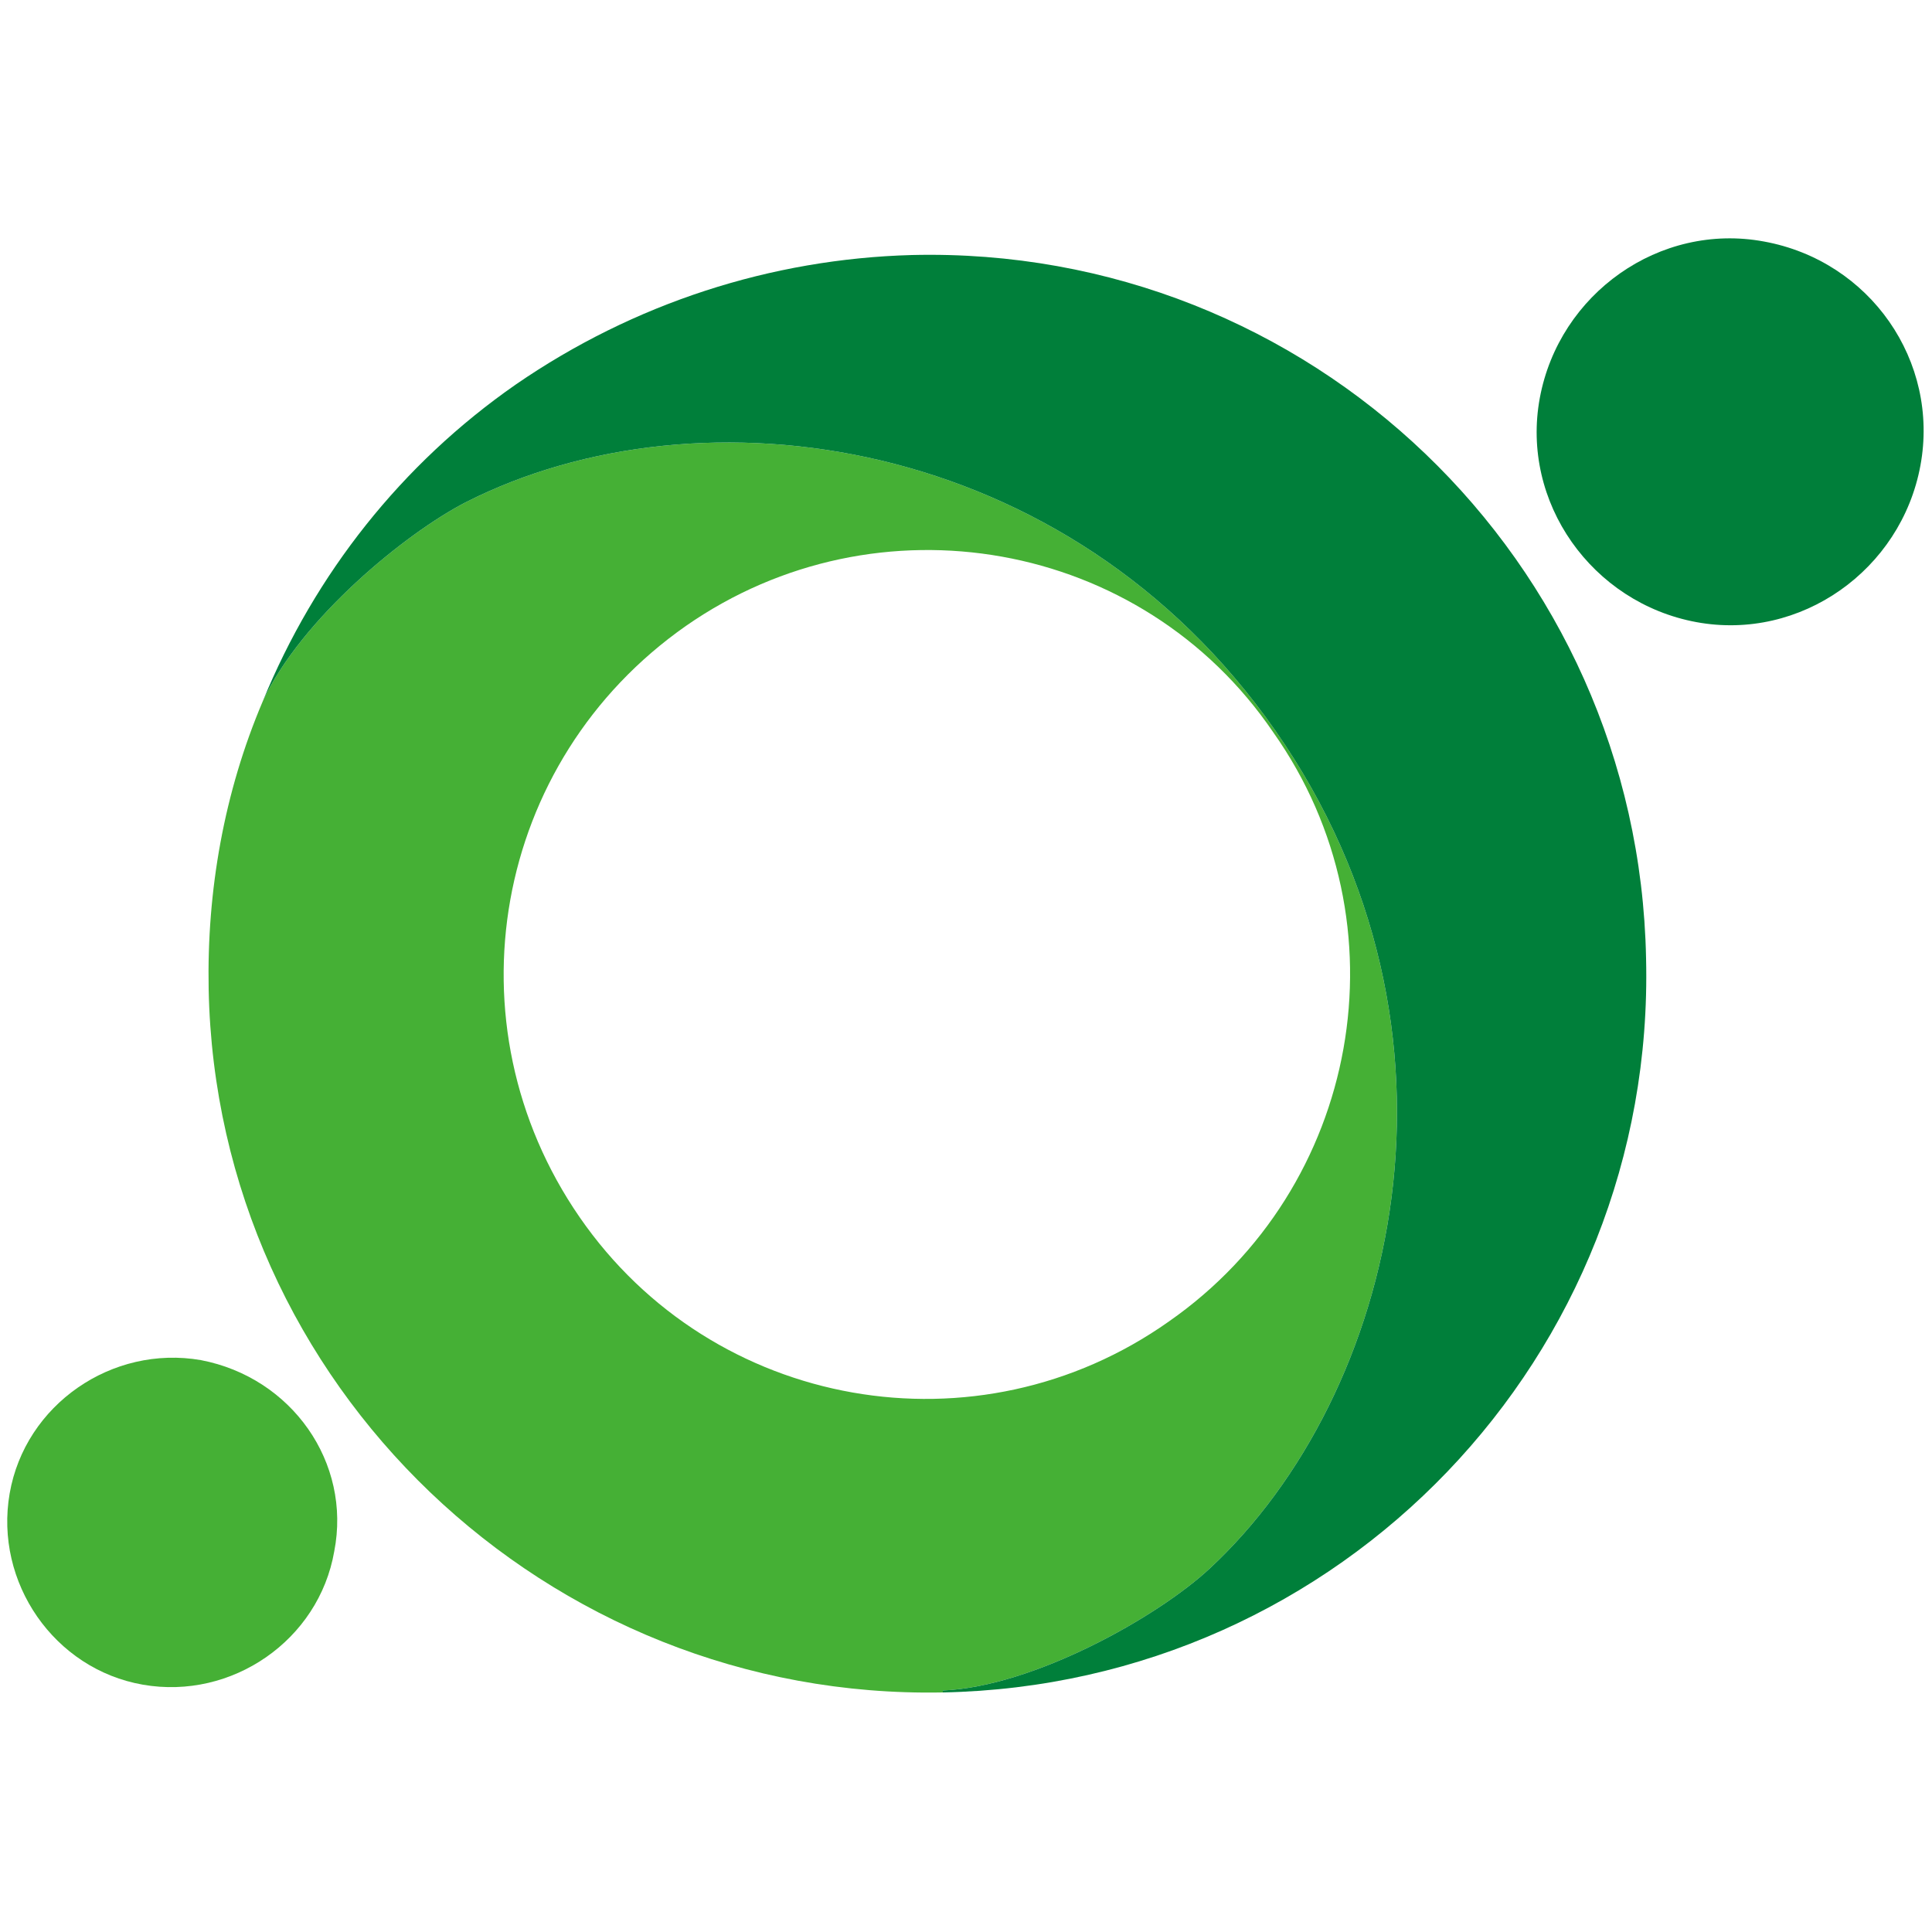
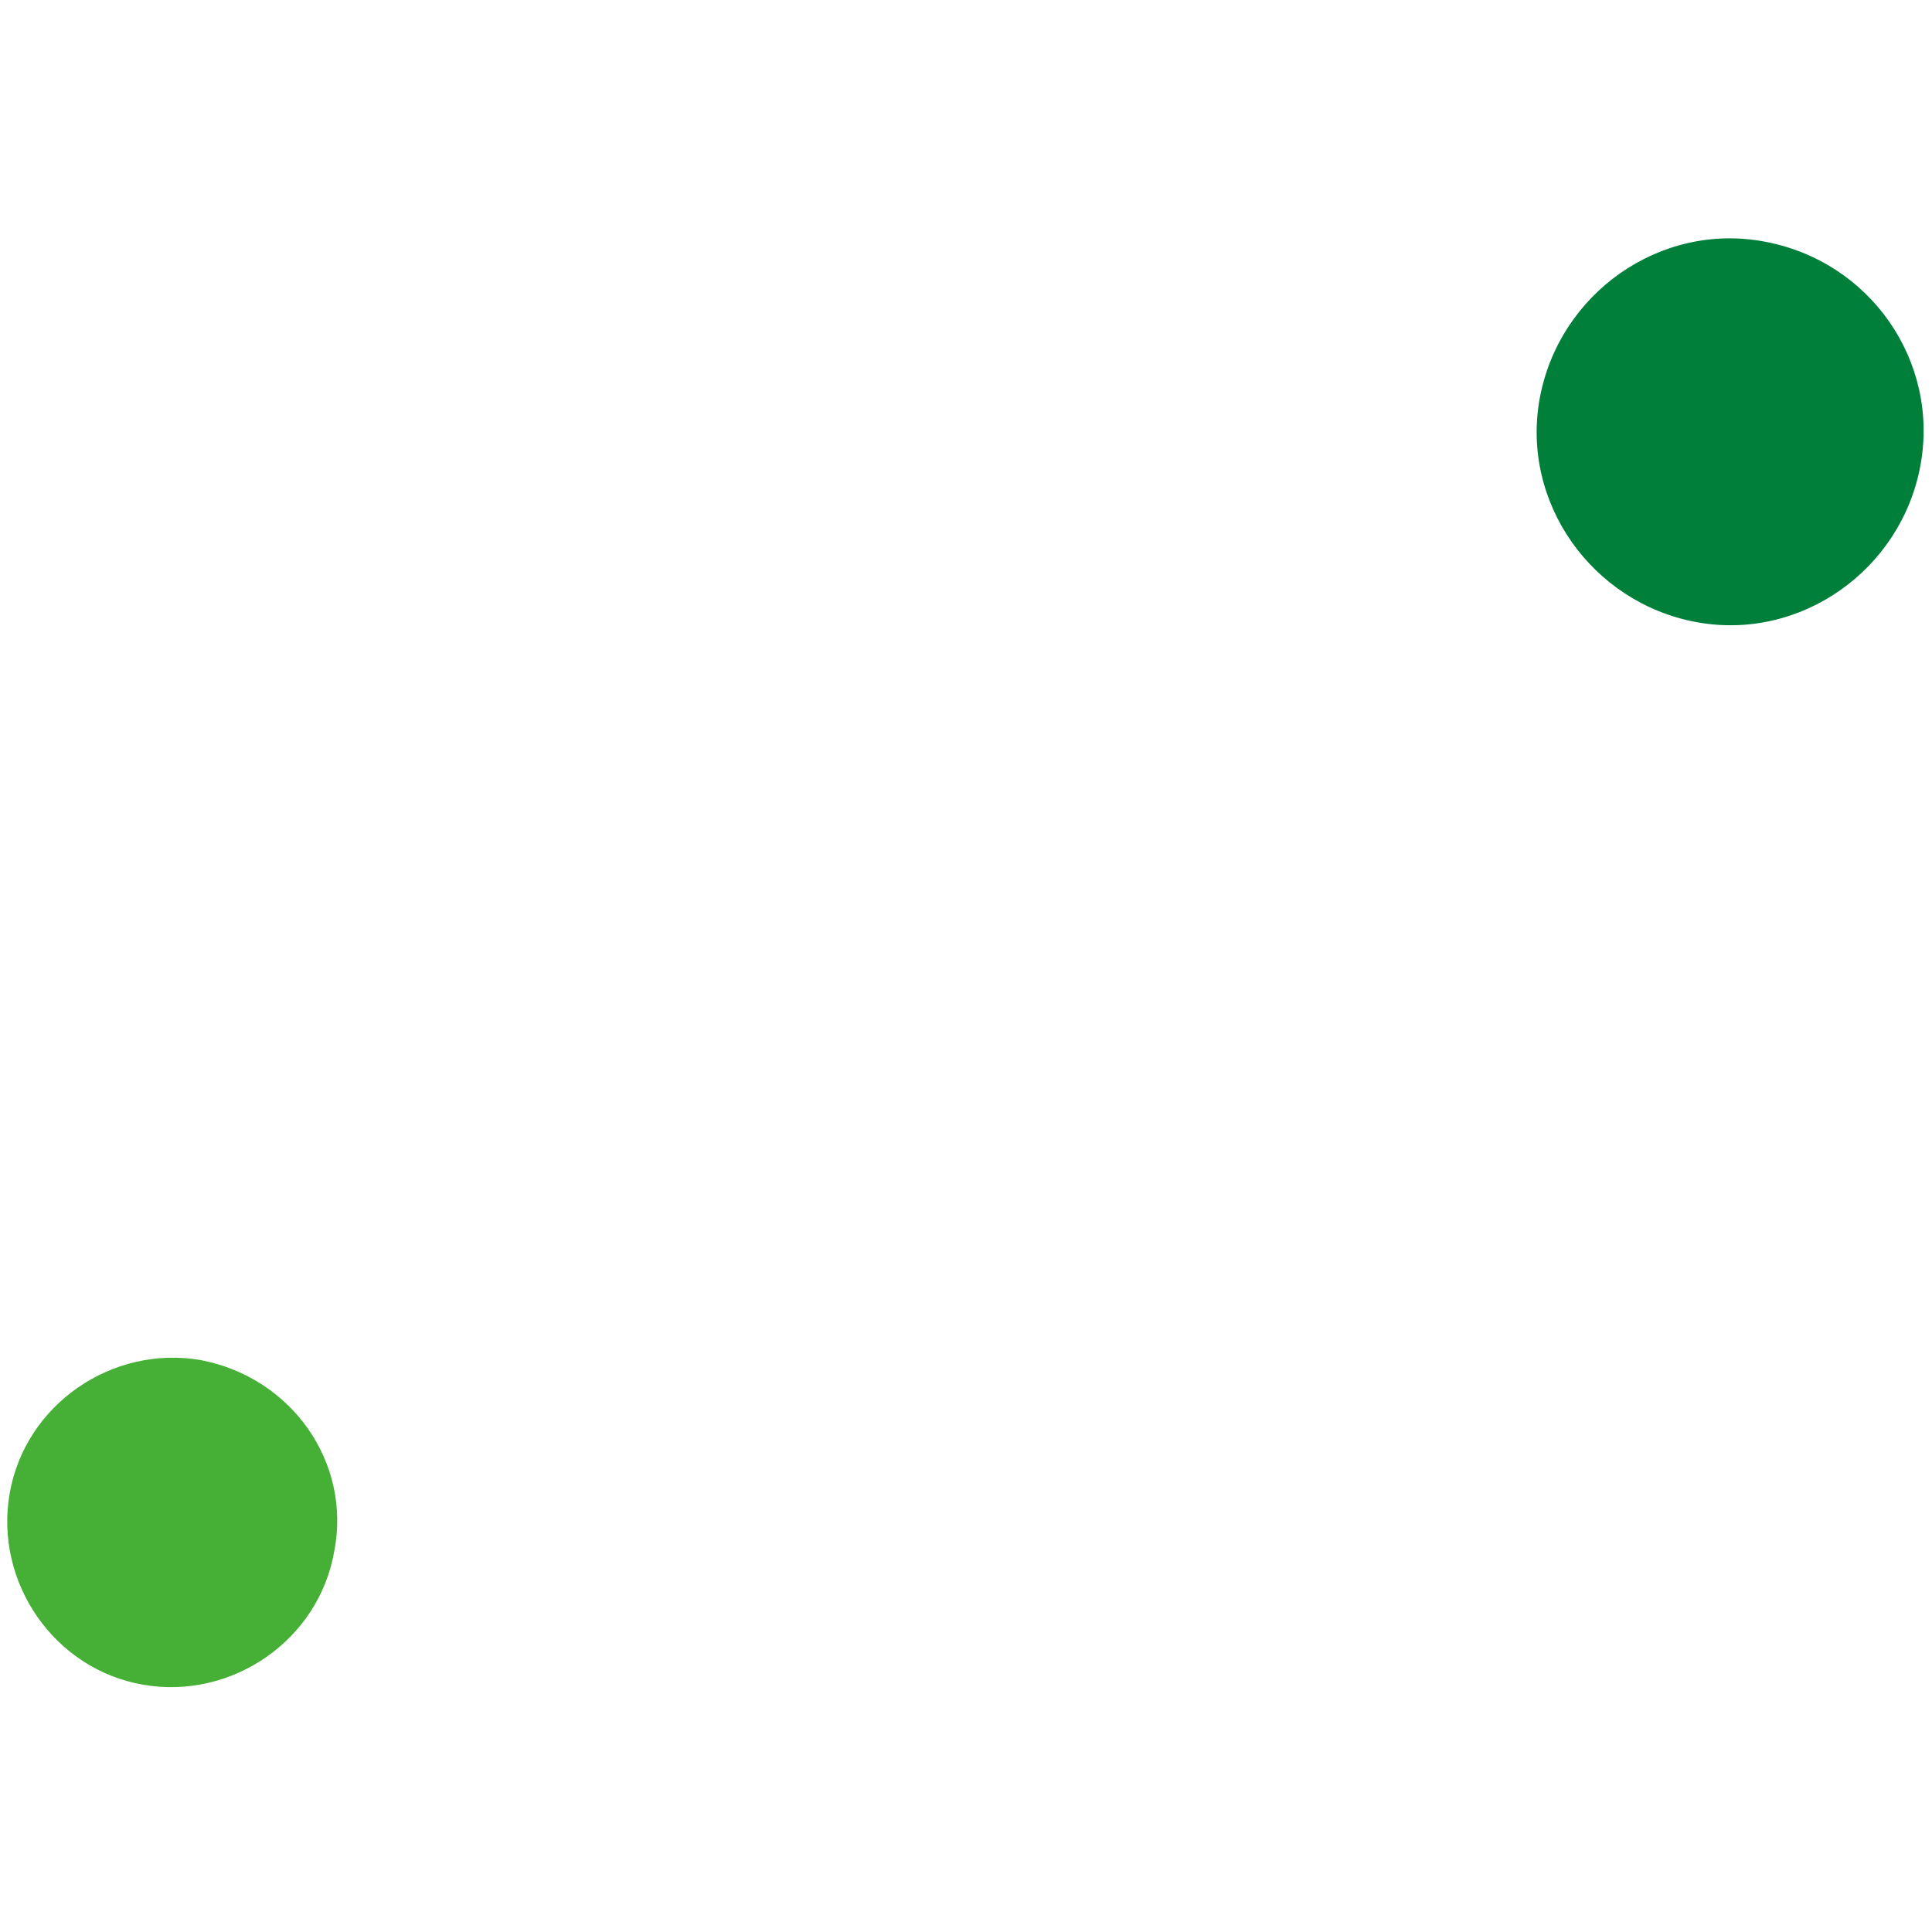
<svg xmlns="http://www.w3.org/2000/svg" version="1.1" id="レイヤー_1" x="0px" y="0px" viewBox="0 0 100 100" style="enable-background:new 0 0 100 100;" xml:space="preserve">
  <style type="text/css">
	.st0{fill:#45B035;}
	.st1{fill:#007F3A;}
</style>
  <g id="レイヤー_2_1_">
    <g id="レイヤー_2-2">
      <g>
-         <path class="st0" d="M66,37.8c10.9,15.6,6.3,34.4-3.4,43.4c-2.7,2.5-9.1,6.1-13.8,6.3l0,0.1c-20.5,0.4-37.6-15.9-38-36.4     c-0.1-5.1,0.8-10.2,2.8-14.9c2-4.3,7.4-8.7,10.5-10.3C36.3,19.8,55.3,22.5,66,37.8z M35.5,32.4C25.5,39.4,23.1,53,30,63     s20.6,12.4,30.5,5.4c9.9-6.9,12.4-20.6,5.4-30.5C59.1,27.9,45.4,25.5,35.5,32.4L35.5,32.4z" />
        <path class="st0" d="M17.3,80.3c-0.8,4.6-5.3,7.7-9.9,6.9s-7.7-5.3-6.9-9.9s5.3-7.7,9.9-6.9c0,0,0,0,0,0     C15.1,71.3,18.2,75.7,17.3,80.3C17.3,80.3,17.3,80.3,17.3,80.3z" />
-         <path class="st1" d="M26.7,19.9c-5.9,4.1-10.4,9.8-13.1,16.4c2-4.3,7.4-8.7,10.5-10.3c12.2-6.2,31.2-3.5,41.9,11.8     c10.9,15.6,6.3,34.4-3.4,43.4c-2.7,2.5-9.1,6.1-13.8,6.3l0,0.1c20.6-0.4,36.9-17.4,36.4-38c-0.4-20.6-17.4-36.9-38-36.4     C39.9,13.4,32.8,15.7,26.7,19.9z" />
        <path class="st1" d="M99.4,24.1c-1,5.4-6.2,9.1-11.6,8.1c-5.4-1-9.1-6.2-8.1-11.6c1-5.4,6.2-9.1,11.6-8.1     C96.8,13.5,100.4,18.7,99.4,24.1z" />
      </g>
    </g>
  </g>
</svg>